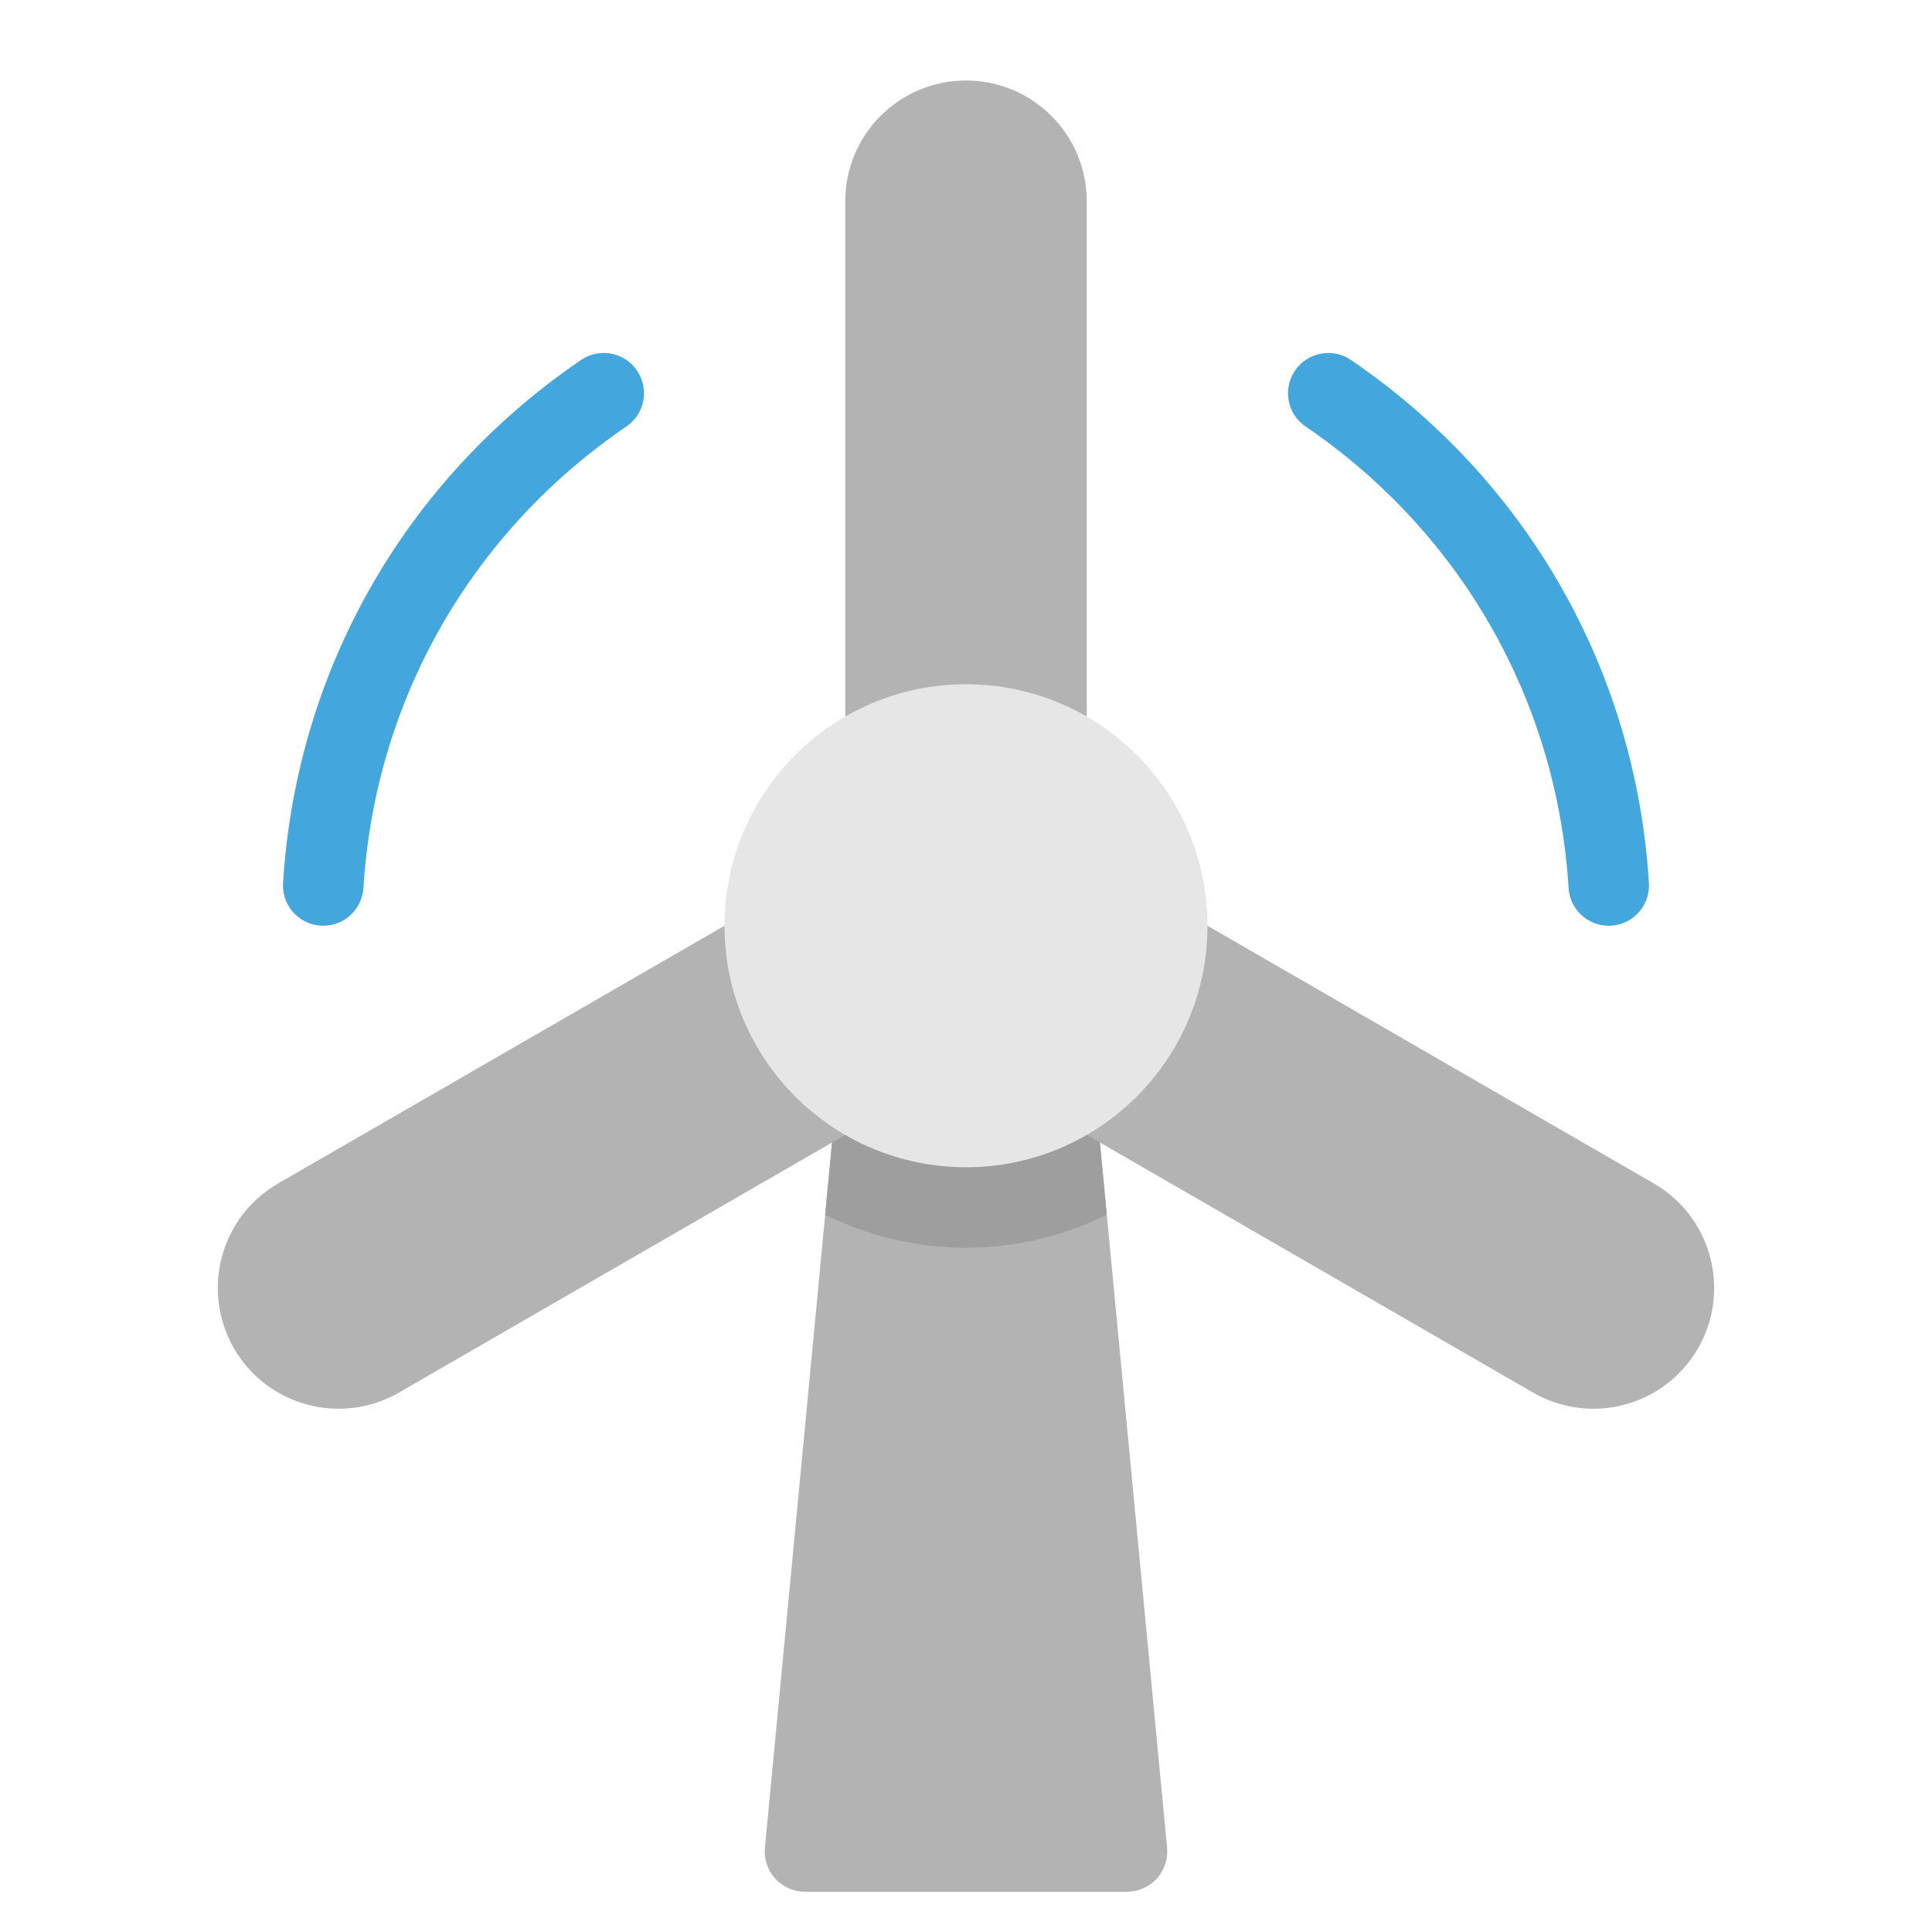
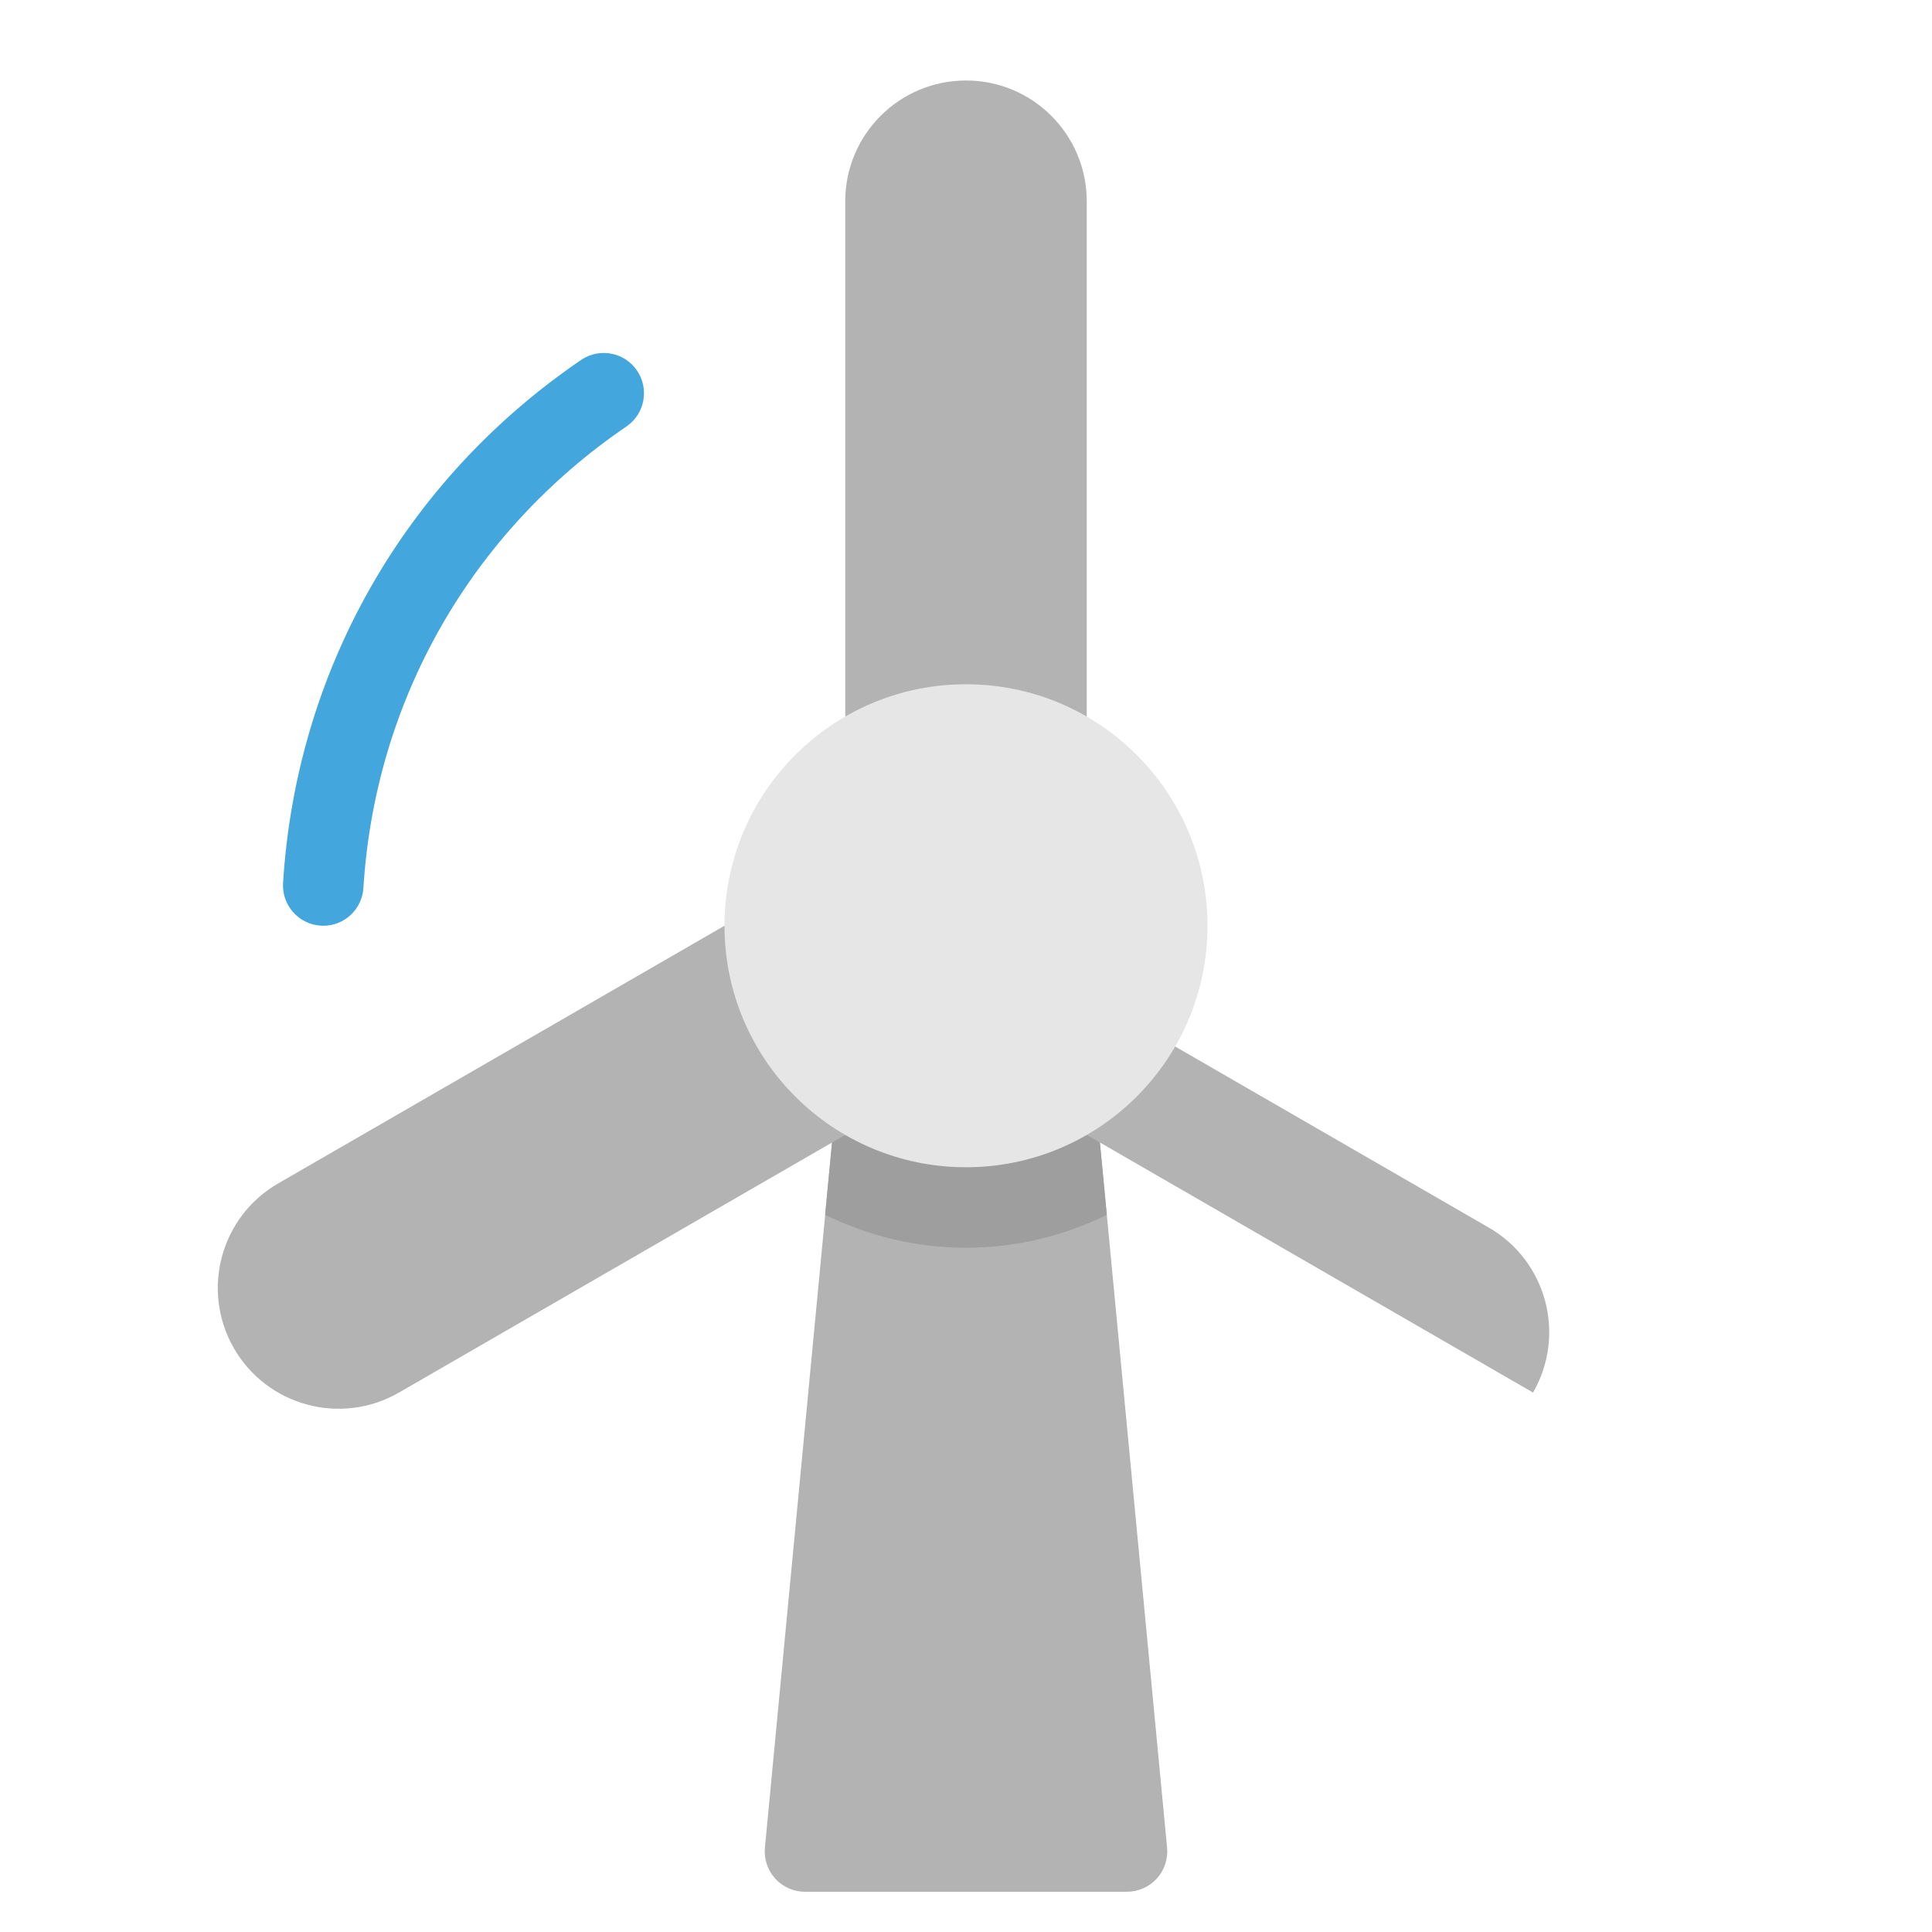
<svg xmlns="http://www.w3.org/2000/svg" viewBox="0 0 48 48" width="48" height="48">
  <g class="nc-icon-wrapper">
    <path fill="#B3B3B3" d="M27.26,27.677c-0.049-0.514-0.48-0.905-0.996-0.905h-4.528 c-0.516,0-0.947,0.392-0.996,0.905l-1.736,18.229c-0.026,0.28,0.066,0.559,0.256,0.768 C19.45,46.881,19.718,47,20,47h8c0.282,0,0.55-0.119,0.74-0.327c0.189-0.209,0.282-0.487,0.256-0.768 L27.26,27.677z" />
    <path fill="#43A6DD" d="M8.032,23c-0.021,0-0.042-0.001-0.062-0.002c-0.551-0.034-0.971-0.509-0.937-1.06 c0.325-5.273,3.023-10.01,7.404-12.995c0.456-0.311,1.079-0.193,1.389,0.263 c0.311,0.457,0.193,1.079-0.263,1.39c-3.865,2.635-6.247,6.814-6.534,11.466 C8.996,22.592,8.556,23,8.032,23z" />
-     <path fill="#43A6DD" d="M39.968,23c-0.524,0-0.964-0.408-0.997-0.938c-0.287-4.651-2.668-8.831-6.534-11.466 c-0.457-0.311-0.574-0.933-0.263-1.39c0.311-0.456,0.933-0.573,1.389-0.263 c4.38,2.985,7.079,7.722,7.404,12.995c0.034,0.551-0.385,1.025-0.937,1.06 C40.01,22.999,39.989,23,39.968,23z" />
    <path fill="#9E9E9E" d="M24,31c1.256,0,2.44-0.299,3.498-0.817l-0.239-2.507 c-0.049-0.514-0.48-0.905-0.996-0.905h-4.528c-0.516,0-0.947,0.392-0.996,0.905l-0.239,2.507 C21.56,30.701,22.744,31,24,31z" />
    <path fill="#B3B3B3" d="M21,19V5c0-1.657,1.343-3,3-3H24c1.657,0,3,1.343,3,3V19H21z" />
    <path fill="#B3B3B3" d="M22.036,27.598l-12.124,7C8.477,35.426,6.642,34.935,5.813,33.5l0-0 c-0.828-1.435-0.337-3.27,1.098-4.098l12.124-7L22.036,27.598z" />
-     <path fill="#B3B3B3" d="M25.964,27.598l12.124,7c1.435,0.828,3.27,0.337,4.098-1.098l0-0 c0.828-1.435,0.337-3.27-1.098-4.098l-12.124-7L25.964,27.598z" />
+     <path fill="#B3B3B3" d="M25.964,27.598l12.124,7l0-0 c0.828-1.435,0.337-3.27-1.098-4.098l-12.124-7L25.964,27.598z" />
    <circle fill="#E6E6E6" cx="24" cy="23" r="6" />
  </g>
</svg>